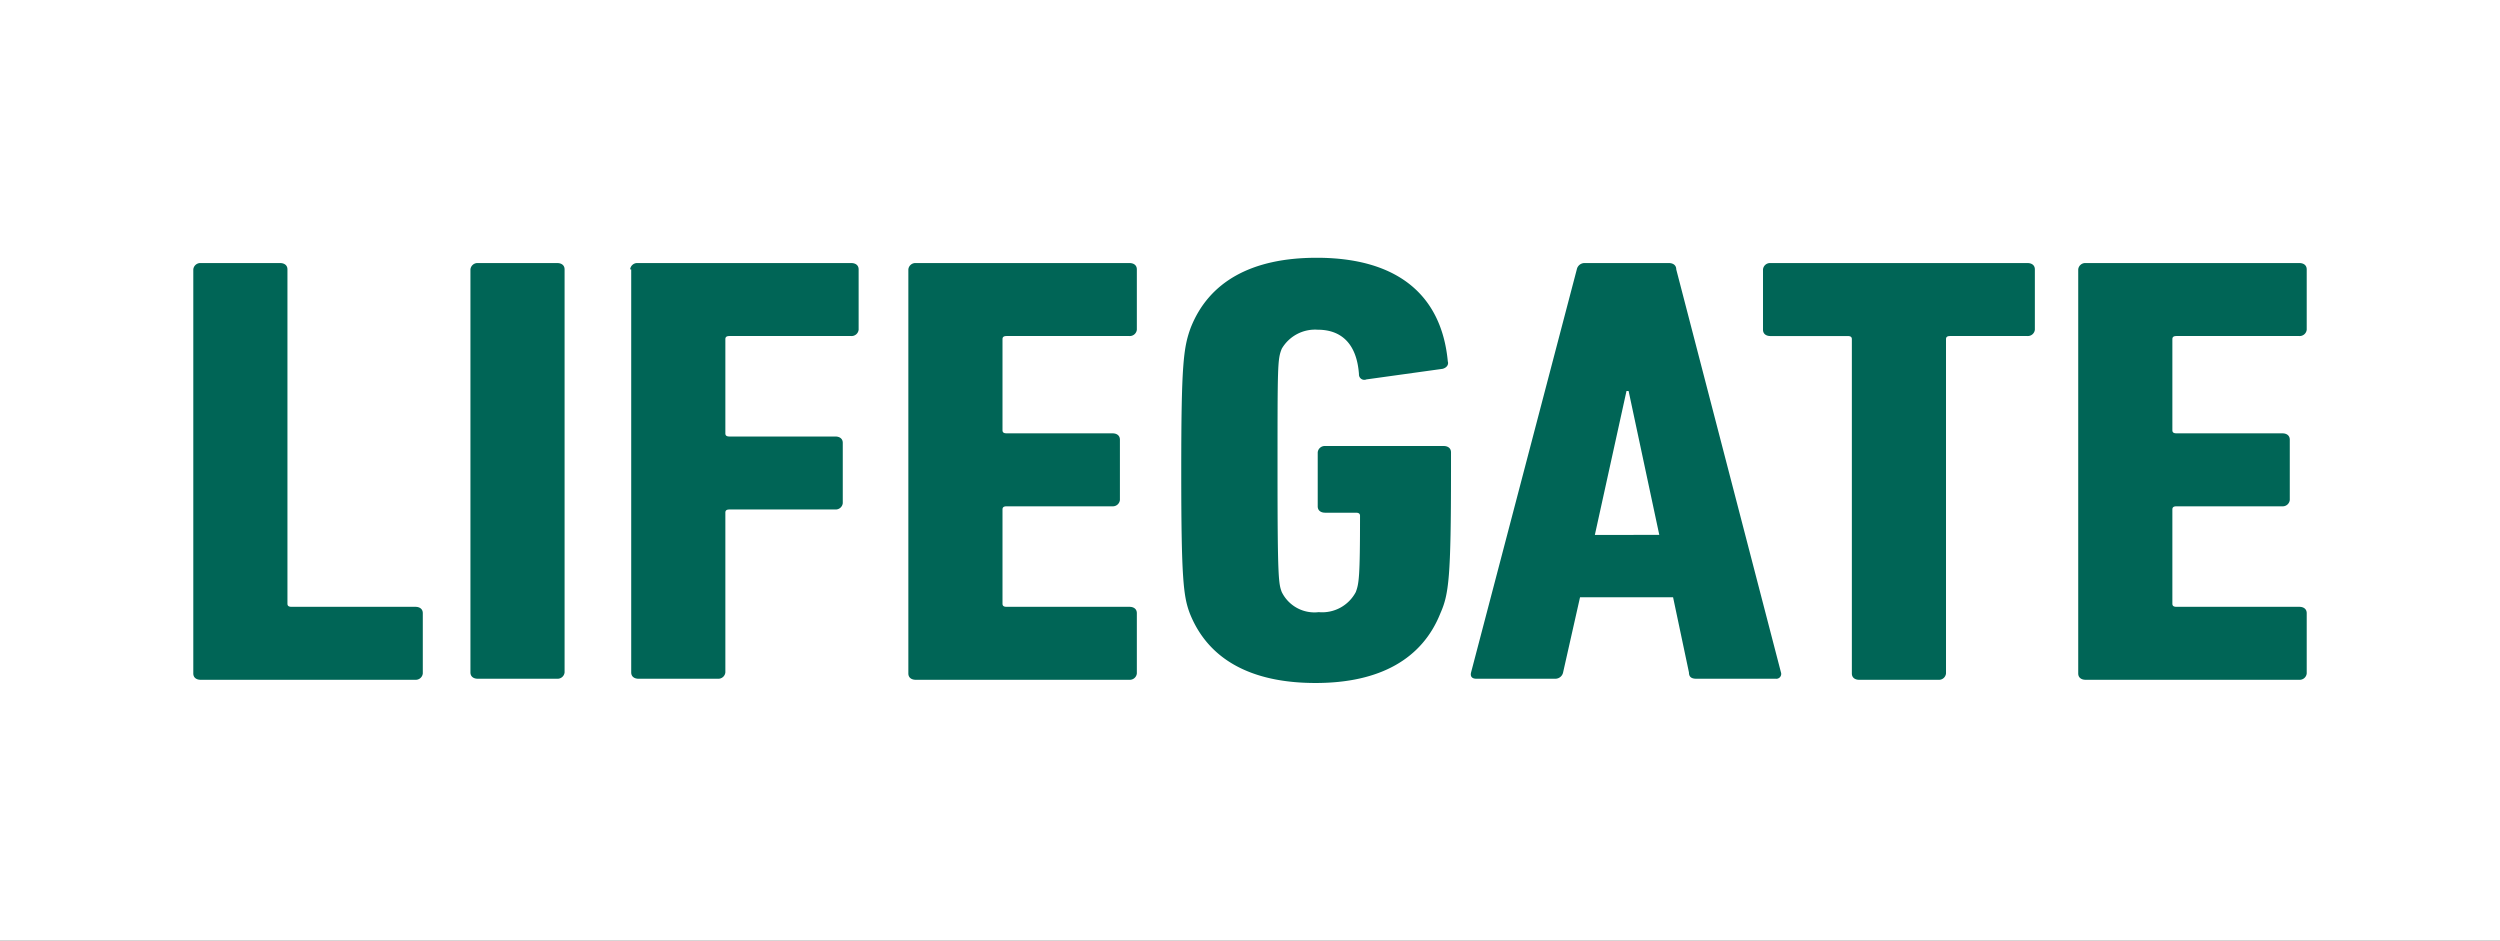
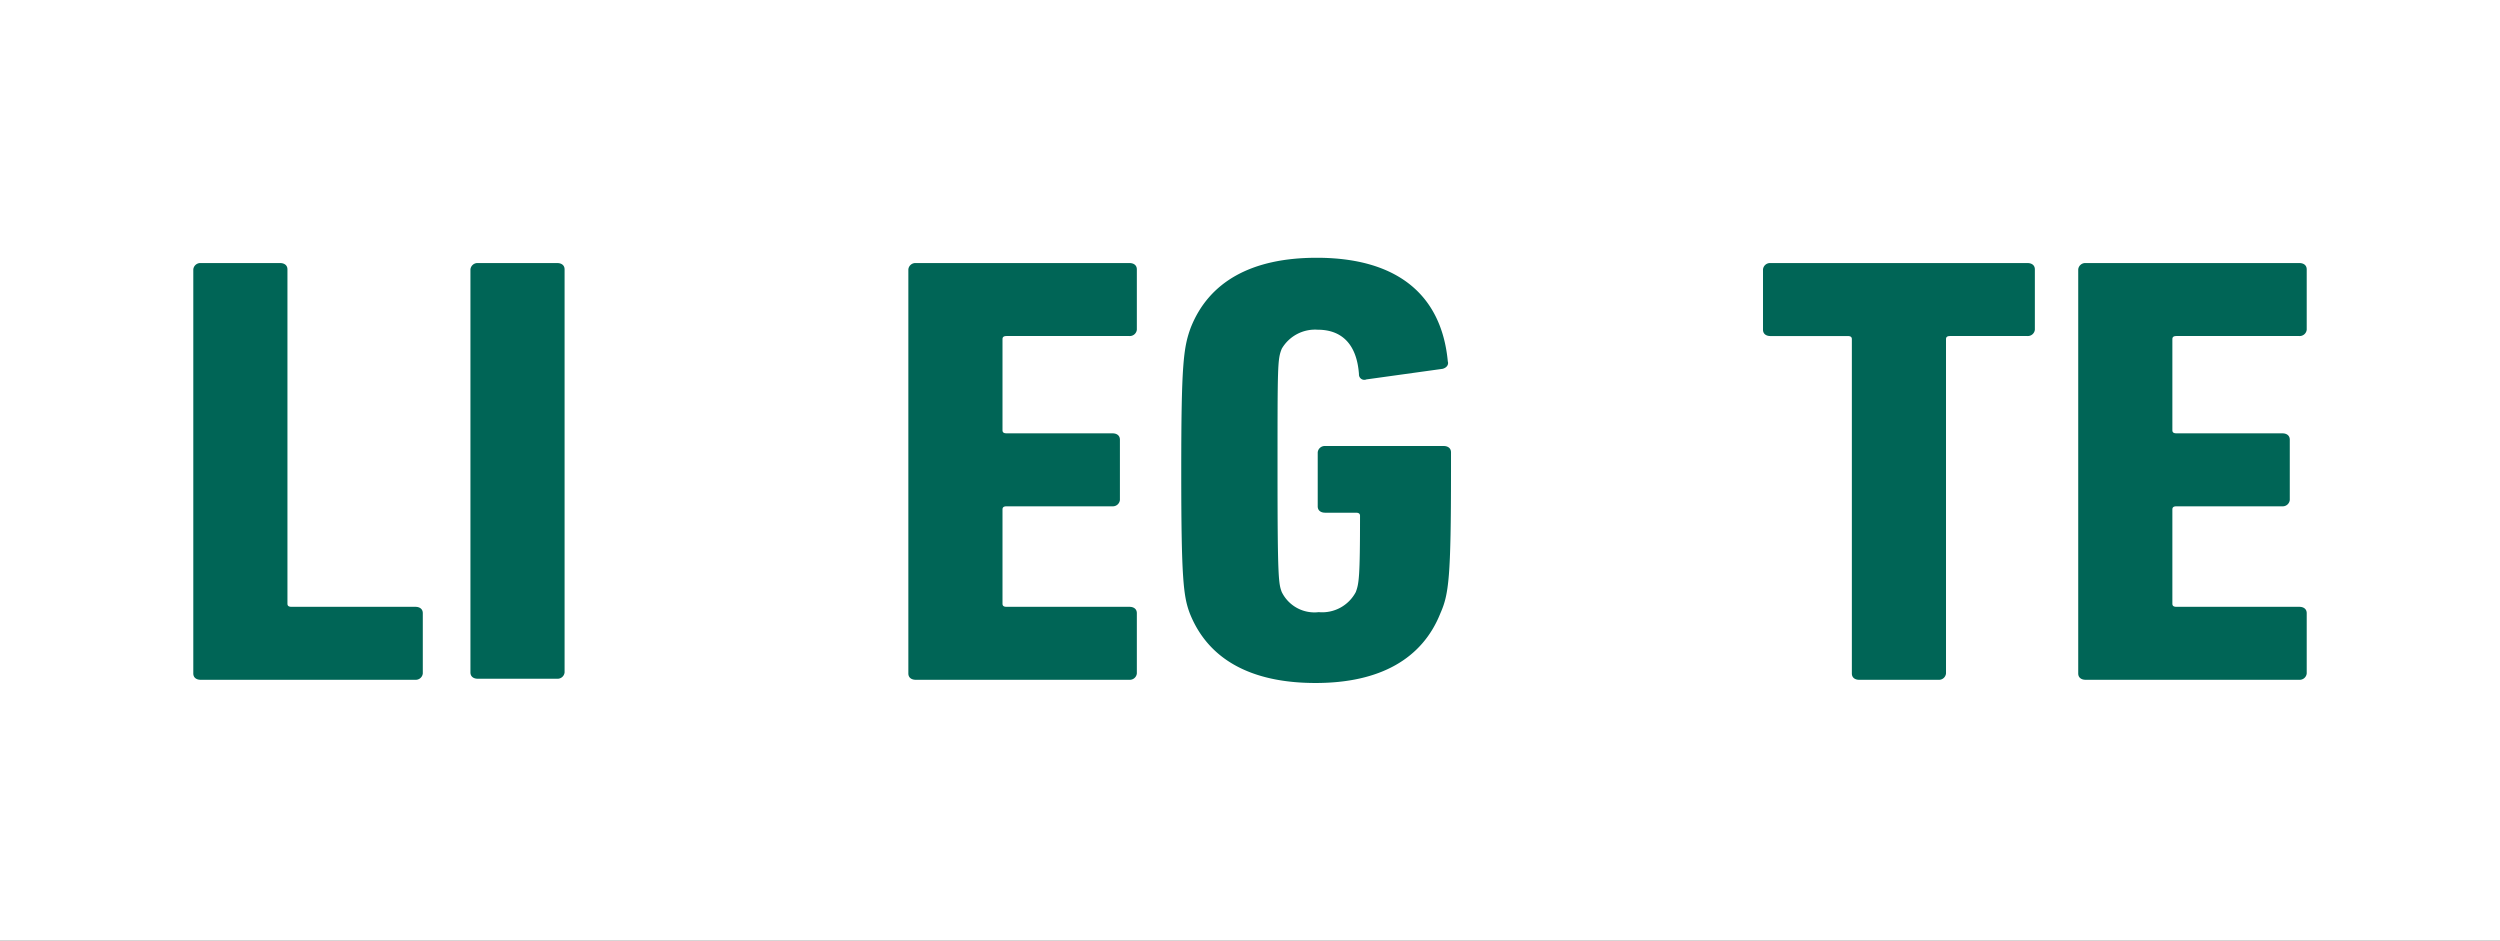
<svg xmlns="http://www.w3.org/2000/svg" width="194" height="73" viewBox="0 0 194 73">
  <rect x="0" y="0" width="194" height="73" fill="#333333" stroke="none" />
  <defs>
    <clipPath id="clip-logo-lifegate-cchi">
      <rect width="194" height="73" />
    </clipPath>
  </defs>
  <g id="logo-lifegate-cchi" clip-path="url(#clip-logo-lifegate-cchi)">
    <rect width="194" height="73" fill="#fff" />
    <g id="logo-lifegate" transform="translate(-6.5 -5.716)">
      <path id="Tracciato_16836" data-name="Tracciato 16836" d="M21.5,18.892a.549.549,0,0,1,.575-.492h6.156c.328,0,.575.164.575.492V44.83c0,.164.082.246.328.246h9.6c.328,0,.575.164.575.492v4.679a.549.549,0,0,1-.575.492H22.075c-.328,0-.575-.164-.575-.492Z" transform="translate(0 7.729)" fill="#006556" />
      <path id="Tracciato_16849" data-name="Tracciato 16849" d="M47.7,18.892a.549.549,0,0,1,.575-.492h6.156c.328,0,.575.164.575.492V50.166a.549.549,0,0,1-.575.492H48.275c-.328,0-.575-.164-.575-.492Z" transform="translate(-4.694 7.729)" fill="#006556" />
-       <path id="Tracciato_16850" data-name="Tracciato 16850" d="M62.8,18.892a.549.549,0,0,1,.575-.492H79.955c.328,0,.575.164.575.492v4.679a.549.549,0,0,1-.575.492H70.516c-.246,0-.328.082-.328.246v7.305c0,.164.082.246.328.246h8.208c.328,0,.575.164.575.492v4.679a.549.549,0,0,1-.575.492H70.516c-.246,0-.328.082-.328.246V50.166a.549.549,0,0,1-.575.492H63.457c-.328,0-.575-.164-.575-.492V18.892Z" transform="translate(-7.4 7.729)" fill="#006556" />
      <path id="Tracciato_16851" data-name="Tracciato 16851" d="M89.1,18.892a.549.549,0,0,1,.575-.492h16.581c.328,0,.575.164.575.492v4.679a.549.549,0,0,1-.575.492H96.734c-.246,0-.328.082-.328.246v7.059c0,.164.082.246.328.246h8.208c.328,0,.575.164.575.492v4.679a.549.549,0,0,1-.575.492H96.734c-.246,0-.328.082-.328.246V44.83c0,.164.082.246.328.246h9.522c.328,0,.575.164.575.492v4.679a.549.549,0,0,1-.575.492H89.675c-.328,0-.575-.164-.575-.492Z" transform="translate(-12.112 7.729)" fill="#006556" />
      <path id="Tracciato_16852" data-name="Tracciato 16852" d="M114.9,34.481c0-8.29.164-9.6.739-11.163,1.4-3.53,4.679-5.417,9.768-5.417,6.156,0,9.686,2.791,10.178,8.044.082.246-.082.492-.41.575l-5.91.821a.415.415,0,0,1-.575-.41c-.164-2.3-1.313-3.447-3.2-3.447a2.992,2.992,0,0,0-2.791,1.477c-.328.821-.328,1.231-.328,9.522s.082,8.7.328,9.357a2.824,2.824,0,0,0,2.873,1.56,2.948,2.948,0,0,0,2.873-1.56c.246-.657.328-1.149.328-5.91,0-.164-.082-.246-.328-.246h-2.38c-.328,0-.575-.164-.575-.492V33a.549.549,0,0,1,.575-.492h9.193c.328,0,.575.164.575.492v1.4c0,8.29-.164,9.6-.821,11.081-1.4,3.53-4.679,5.417-9.686,5.417-5.089,0-8.372-1.888-9.768-5.417C115.064,44.166,114.9,42.771,114.9,34.481Z" transform="translate(-16.735 7.818)" fill="#006556" />
-       <path id="Tracciato_16853" data-name="Tracciato 16853" d="M150.5,18.892a.615.615,0,0,1,.575-.492h6.567c.328,0,.575.164.575.492l8.126,31.273a.377.377,0,0,1-.41.492h-6.156c-.41,0-.575-.164-.575-.492l-1.231-5.828H150.75l-1.313,5.828a.615.615,0,0,1-.575.492h-6.156c-.328,0-.492-.164-.41-.492Zm6.4,20.6-2.38-11.163h-.164L151.9,39.5Z" transform="translate(-21.64 7.729)" fill="#006556" />
      <path id="Tracciato_16854" data-name="Tracciato 16854" d="M177.369,50.74c-.328,0-.575-.164-.575-.492V24.31c0-.164-.082-.246-.328-.246h-5.992c-.328,0-.575-.164-.575-.492V18.892a.549.549,0,0,1,.575-.492h19.946c.328,0,.575.164.575.492v4.679a.549.549,0,0,1-.575.492h-5.992c-.246,0-.328.082-.328.246V50.248a.549.549,0,0,1-.575.492Z" transform="translate(-26.59 7.729)" fill="#006556" />
      <path id="Tracciato_16855" data-name="Tracciato 16855" d="M199.7,18.892a.549.549,0,0,1,.575-.492h16.581c.328,0,.575.164.575.492v4.679a.549.549,0,0,1-.575.492h-9.522c-.246,0-.328.082-.328.246v7.059c0,.164.082.246.328.246h8.208c.328,0,.575.164.575.492v4.679a.549.549,0,0,1-.575.492h-8.208c-.246,0-.328.082-.328.246V44.83c0,.164.082.246.328.246h9.522c.328,0,.575.164.575.492v4.679a.549.549,0,0,1-.575.492H200.275c-.328,0-.575-.164-.575-.492V18.892Z" transform="translate(-31.93 7.729)" fill="#006556" />
    </g>
  </g>
</svg>